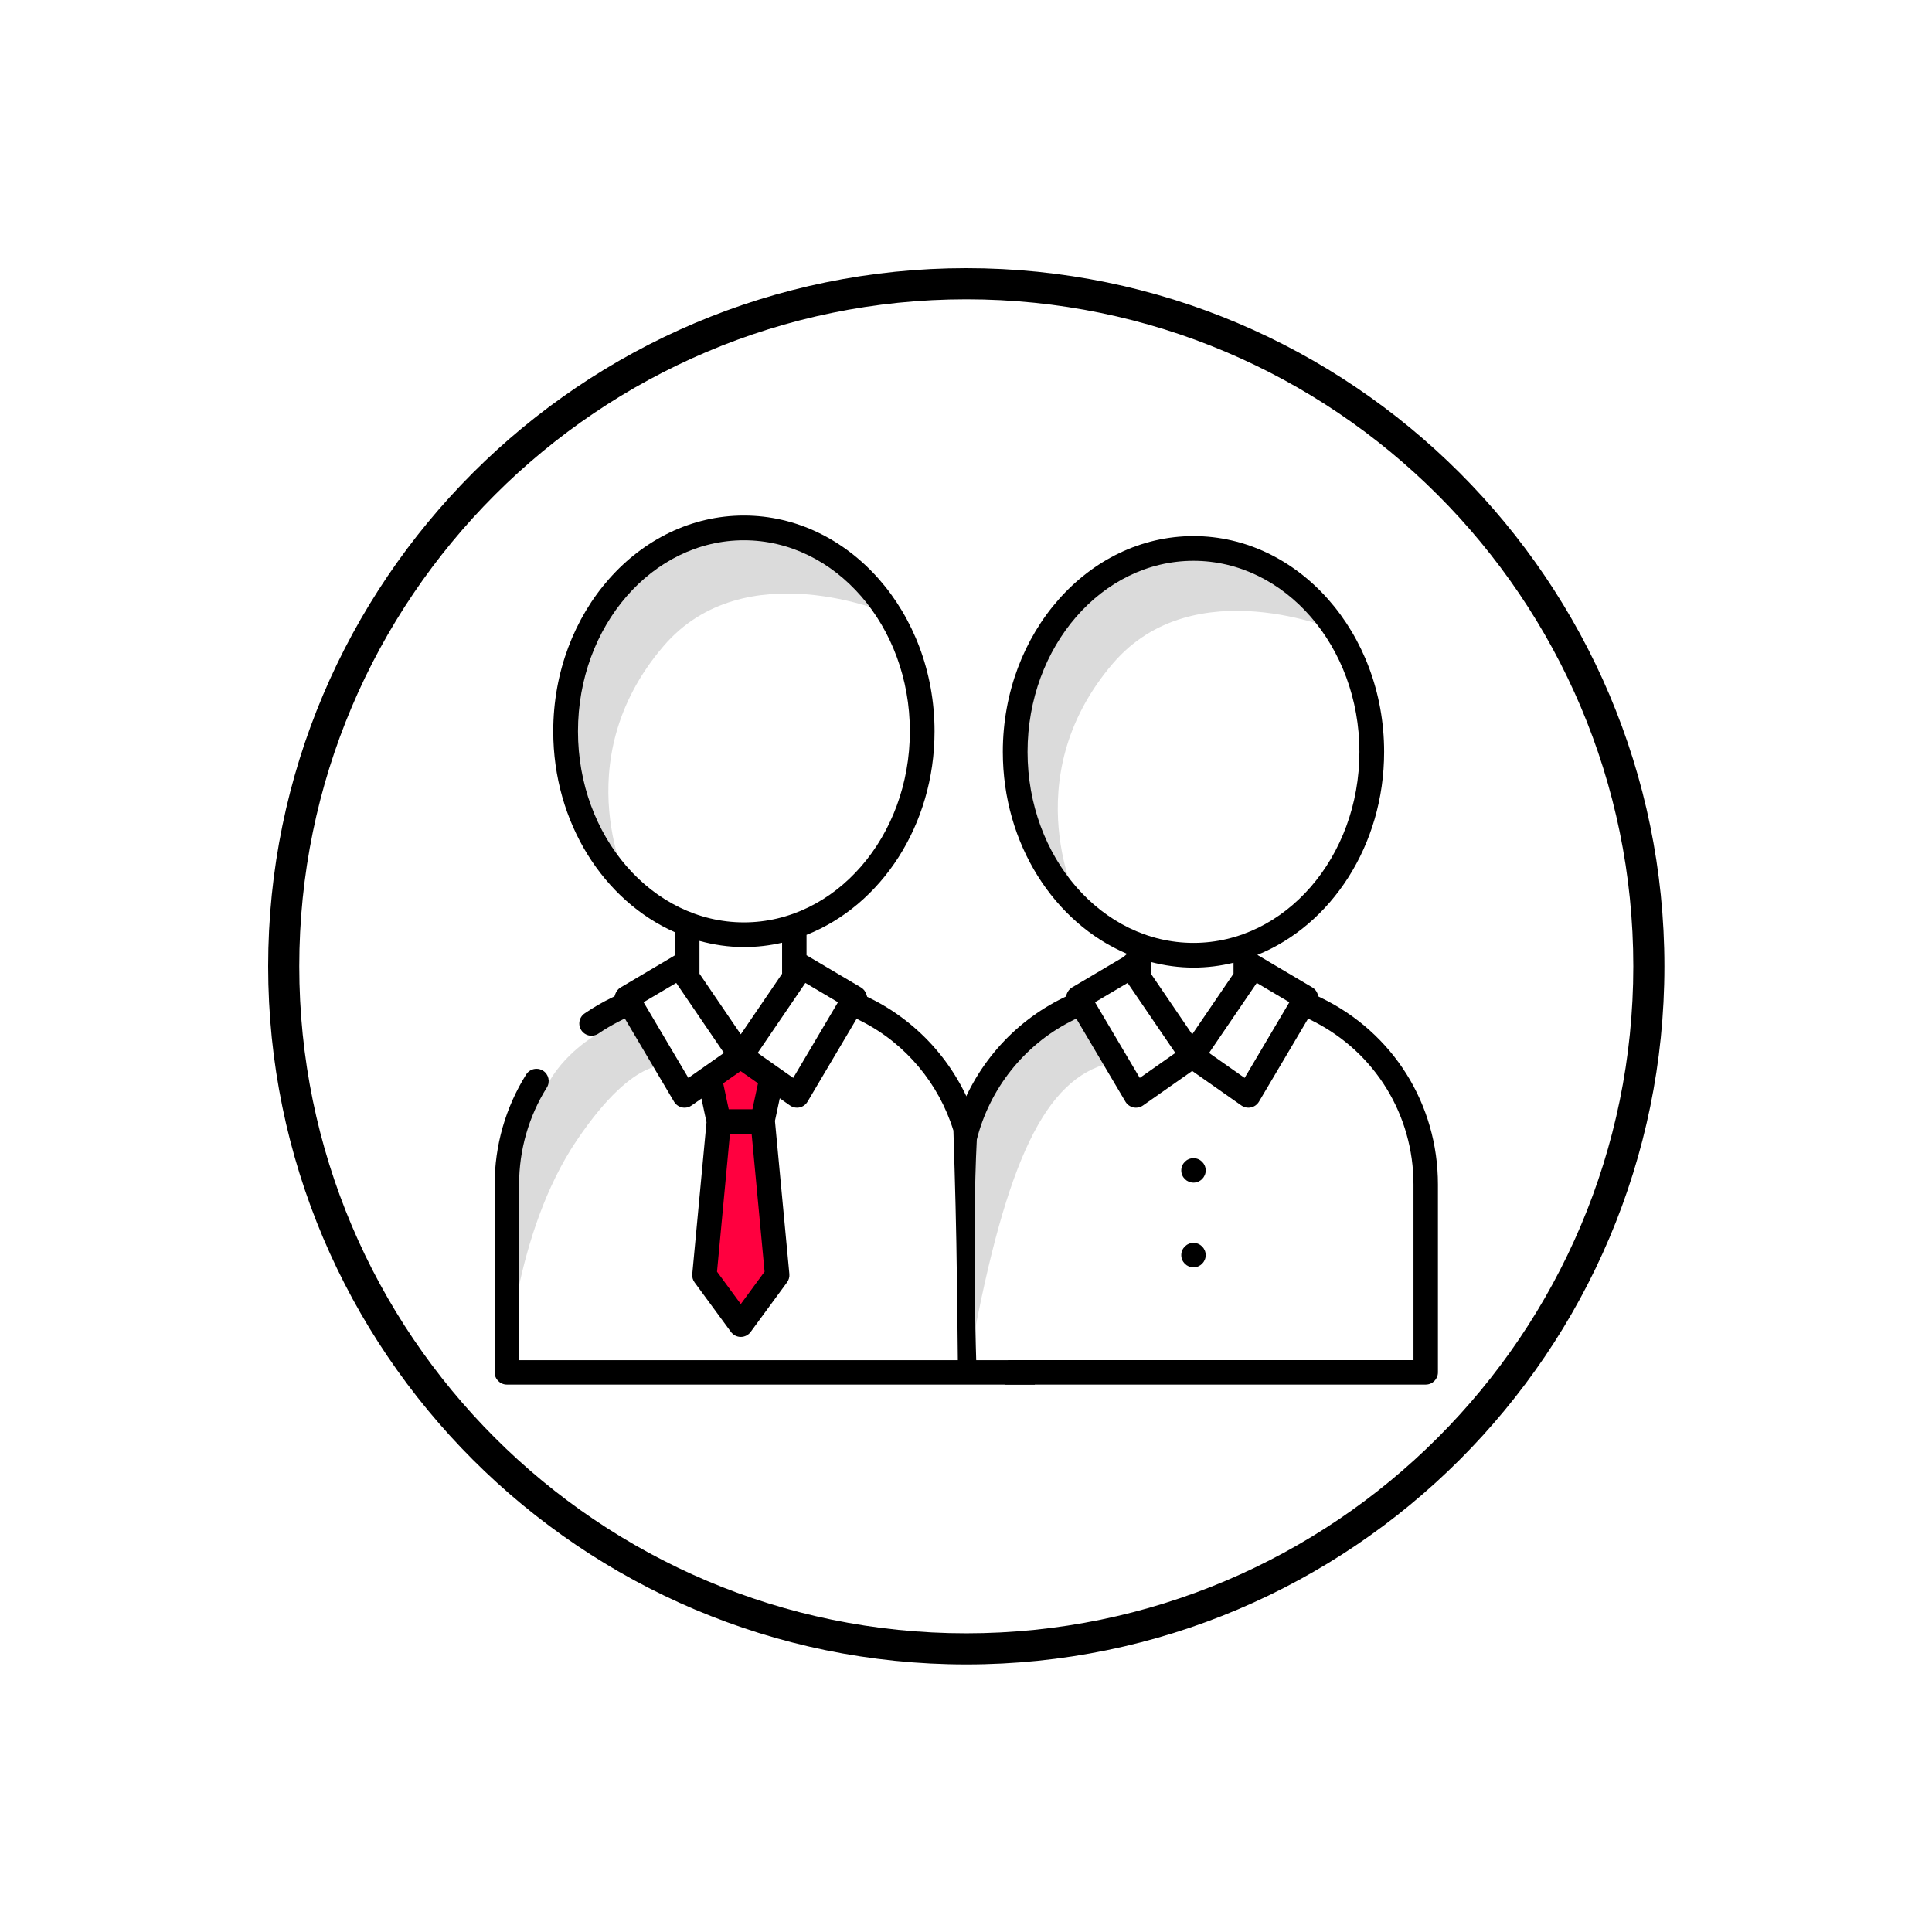
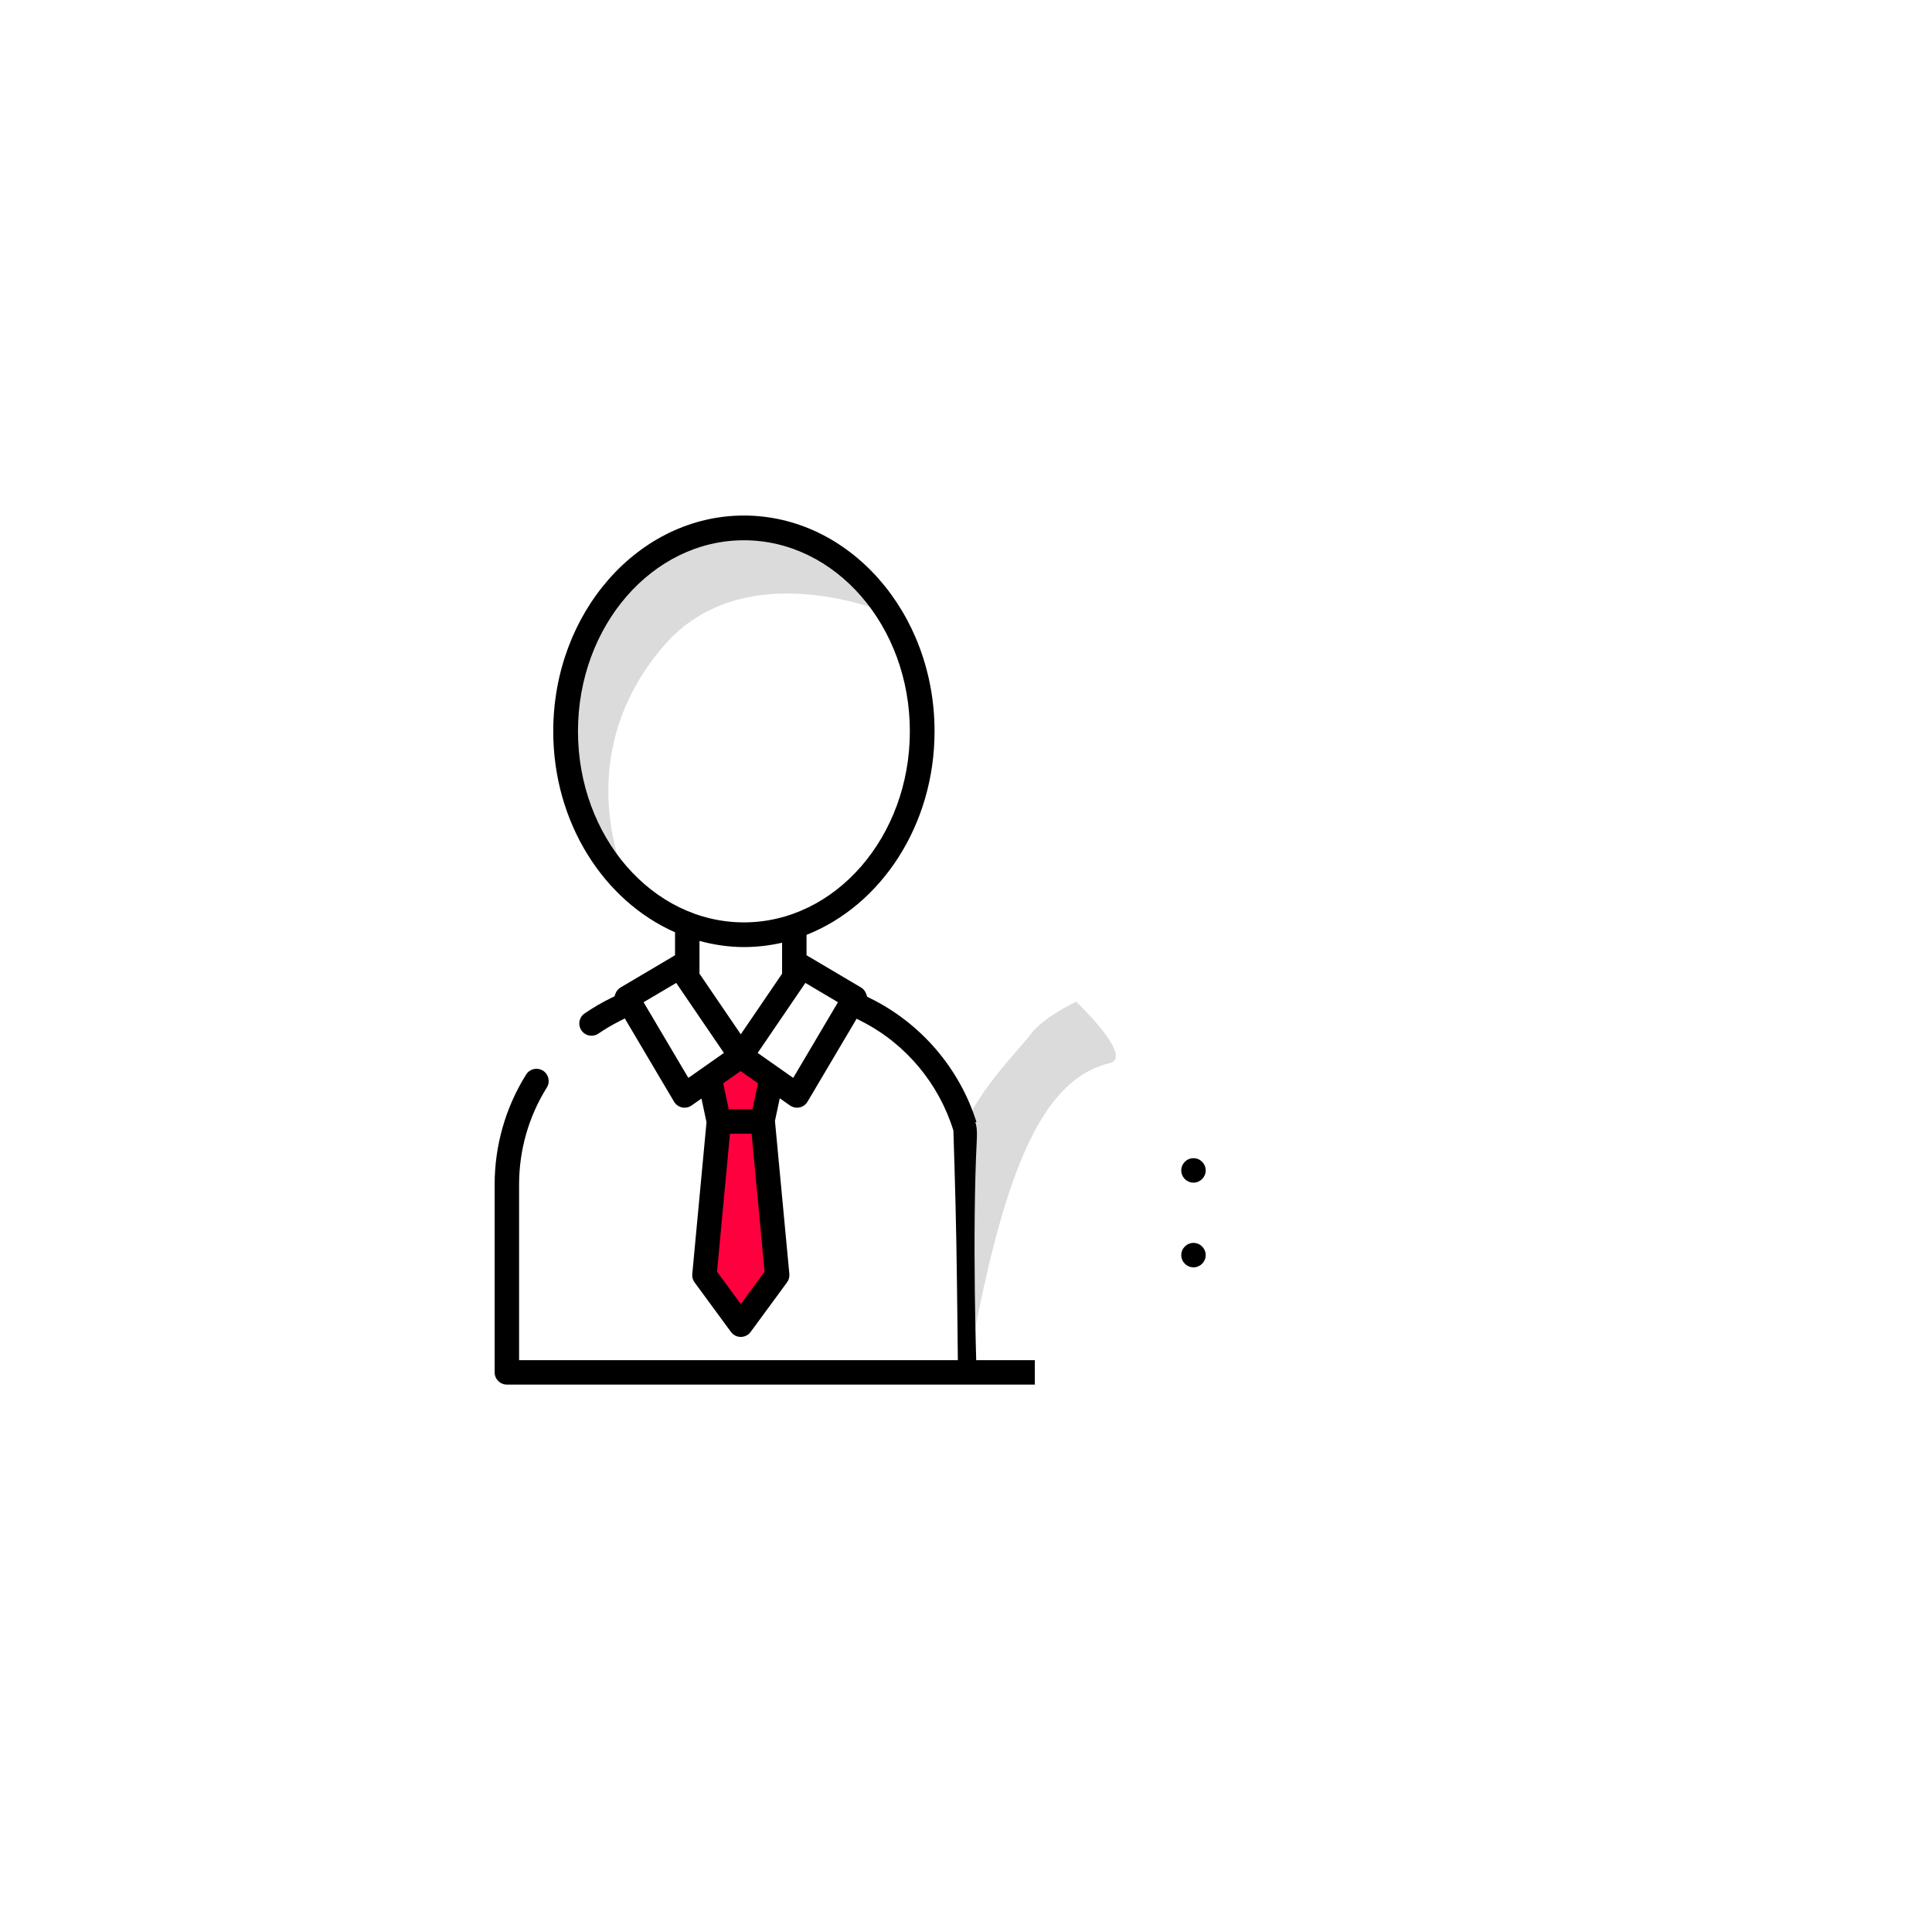
<svg xmlns="http://www.w3.org/2000/svg" width="100px" height="100px" viewBox="0 0 100 100" version="1.1">
  <title>Artboard</title>
  <g id="Artboard" stroke="none" stroke-width="1" fill="none" fill-rule="evenodd">
    <g id="products/business/shop-alt" transform="translate(13.88, 13.88)">
      <g id="illustration" transform="translate(-0, -0)">
        <polygon id="Fill-1926" fill="#FF003F" points="23.012 42.114 23.453 44.597 22.709 51.753 24.826 54.551 26.451 51.866 25.552 44.156 26.225 42.114 24.491 40.677" />
-         <path d="M12.372,56.955 C12.372,56.955 12.694,49.989 15.978,45.136 C19.111,40.505 20.852,41.318 20.852,41.318 L18.49,37.997 L17.039,39.645 C17.039,39.645 15.246,40.623 14.366,42.435 C13.488,44.248 12.857,44.538 12.857,44.538 L12.372,56.955 Z" id="Fill-1927" fill="#DBDBDB" />
        <path d="M41.826,37.969 C41.826,37.969 40.14,38.745 39.466,39.656 C38.91,40.406 36.738,42.56 36.059,44.431 C36.95,45.125 36.072,49.509 36.059,50.629 C36.261,50.729 36.248,55.713 36.416,55.847 C38.212,46.201 40.225,41.951 43.559,41.145 C44.84,40.835 41.826,37.969 41.826,37.969" id="Fill-1929" fill="#DBDBDB" />
        <path d="M18.717,32.108 C18.717,32.108 15.299,25.591 20.465,19.56 C24.662,14.659 32.108,17.878 32.108,17.878 C32.108,17.878 30.047,15.096 28.612,14.659 C27.176,14.222 24.554,12.848 22.493,13.816 C20.434,14.784 17.592,16.535 16.781,18.577 C15.97,20.62 14.815,23.961 15.47,25.864 C16.126,27.769 17.53,31.39 18.717,32.108" id="Fill-1931" fill="#DBDBDB" />
-         <path d="M41.979,33.004 C41.979,33.004 38.561,26.487 43.727,20.455 C47.924,15.555 55.37,18.774 55.37,18.774 C55.37,18.774 53.31,15.992 51.874,15.555 C50.438,15.118 47.816,13.744 45.755,14.712 C43.696,15.679 40.854,17.43 40.043,19.473 C39.232,21.516 38.077,24.857 38.732,26.76 C39.388,28.665 40.793,32.286 41.979,33.004" id="Fill-1933" fill="#DBDBDB" />
        <path d="M29.319,38.289 L27.365,41.594 L27.177,41.911 L26.875,41.7 L25.612,40.813 L25.337,40.619 L25.527,40.34 L27.625,37.261 L27.805,36.996 L28.081,37.159 L29.2,37.821 L29.493,37.995 L29.319,38.289 Z M25.617,52.046 L24.739,53.243 L24.463,53.618 L24.188,53.243 L23.31,52.046 L23.233,51.942 L23.245,51.812 L23.874,45.111 L23.903,44.801 L25.024,44.801 L25.053,45.111 L25.682,51.812 L25.695,51.942 L25.617,52.046 Z M22.052,41.7 L21.75,41.911 L21.561,41.594 L19.606,38.289 L19.432,37.995 L19.726,37.821 L20.845,37.159 L21.121,36.996 L21.301,37.261 L23.4,40.34 L23.59,40.619 L23.314,40.813 L22.052,41.7 Z M25.169,42.061 L25.354,42.192 L25.307,42.412 L25.123,43.266 L25.066,43.536 L23.839,43.536 L23.781,43.266 L23.599,42.412 L23.552,42.192 L23.737,42.062 L23.79,42.023 L24.257,41.697 L24.452,41.559 L24.649,41.697 L25.169,42.061 Z M24.745,39.242 L24.463,39.656 L24.181,39.242 L22.384,36.604 L22.325,36.518 L22.325,34.822 C23.064,35.022 23.832,35.14 24.625,35.14 C25.301,35.14 25.962,35.062 26.601,34.914 L26.601,36.518 L26.542,36.605 L24.745,39.242 Z M16.036,23.972 C16.036,18.52 19.889,14.084 24.625,14.084 C29.36,14.084 33.214,18.52 33.214,23.972 C33.214,29.425 29.36,33.862 24.625,33.862 C19.889,33.862 16.036,29.425 16.036,23.972 L16.036,23.972 Z M36.661,44.196 C35.781,41.401 33.769,39.063 31.134,37.776 L31.004,37.712 L30.959,37.575 C30.911,37.43 30.813,37.306 30.682,37.229 L28.033,35.662 L27.866,35.563 L27.866,34.508 C31.717,32.986 34.492,28.844 34.492,23.972 C34.492,17.814 30.065,12.804 24.625,12.804 C19.184,12.804 14.756,17.814 14.756,23.972 C14.756,28.707 17.378,32.752 21.06,34.375 L21.06,35.563 L20.893,35.663 L18.245,37.229 C18.116,37.305 18.022,37.42 17.972,37.56 L17.925,37.692 L17.799,37.752 C17.301,37.992 16.824,38.27 16.379,38.576 C16.24,38.671 16.146,38.816 16.115,38.982 C16.085,39.148 16.121,39.317 16.217,39.456 C16.335,39.627 16.53,39.729 16.739,39.729 C16.866,39.729 16.991,39.69 17.096,39.617 C17.425,39.391 17.789,39.177 18.174,38.98 L18.46,38.834 L18.624,39.112 L21.009,43.144 C21.099,43.295 21.249,43.402 21.421,43.44 C21.464,43.449 21.509,43.454 21.553,43.454 C21.685,43.454 21.81,43.415 21.916,43.339 L22.005,43.277 L22.427,42.981 L22.535,43.486 L22.678,44.155 L22.689,44.206 L22.684,44.258 L21.952,52.063 C21.937,52.217 21.979,52.372 22.071,52.496 L23.954,55.061 C24.073,55.223 24.263,55.319 24.463,55.319 C24.664,55.319 24.855,55.223 24.973,55.061 L26.856,52.496 C26.948,52.372 26.991,52.217 26.977,52.063 L26.236,44.187 L26.231,44.134 L26.243,44.083 L26.373,43.473 L26.481,42.967 L26.903,43.265 L27.009,43.339 C27.117,43.415 27.242,43.454 27.373,43.454 C27.418,43.454 27.463,43.449 27.507,43.44 C27.678,43.403 27.827,43.295 27.917,43.144 L30.295,39.126 L30.458,38.849 L30.745,38.996 C33.02,40.162 34.72,42.22 35.467,44.634 C35.834,44.42 36.24,44.276 36.661,44.196 L36.661,44.196 Z" id="Fill-1935" fill="#000000" />
        <path d="M39.683,56.522 L12.988,56.522 L12.988,47.429 C12.988,45.647 13.484,43.911 14.424,42.409 C14.609,42.113 14.519,41.722 14.224,41.537 C14.123,41.474 14.008,41.441 13.889,41.441 C13.669,41.441 13.468,41.552 13.352,41.737 C12.287,43.442 11.723,45.409 11.723,47.429 L11.723,57.154 C11.723,57.503 12.007,57.786 12.355,57.786 L39.683,57.786 L39.683,56.522 Z" id="Fill-1937" fill="#000000" />
-         <path d="M52.684,38.289 L50.73,41.594 L50.541,41.911 L50.24,41.7 L48.977,40.813 L48.702,40.619 L48.891,40.34 L50.989,37.261 L51.17,36.996 L51.445,37.159 L52.564,37.821 L52.858,37.995 L52.684,38.289 Z M47.828,39.656 L47.546,39.242 L45.749,36.603 L45.69,36.517 L45.69,35.913 C46.399,36.097 47.136,36.203 47.895,36.203 C48.605,36.203 49.298,36.114 49.967,35.951 L49.967,36.517 L49.908,36.603 L48.11,39.242 L47.828,39.656 Z M46.679,40.813 L45.417,41.7 L45.114,41.911 L44.926,41.594 L42.971,38.289 L42.797,37.995 L43.091,37.821 L44.21,37.159 L44.486,36.996 L44.666,37.261 L46.765,40.34 L46.955,40.619 L46.679,40.813 Z M39.306,25.036 C39.306,19.582 43.158,15.147 47.895,15.147 C52.631,15.147 56.483,19.582 56.483,25.036 C56.483,30.488 52.631,34.924 47.895,34.924 C43.158,34.924 39.306,30.488 39.306,25.036 L39.306,25.036 Z M54.496,37.763 L54.368,37.702 L54.321,37.568 C54.273,37.426 54.175,37.306 54.047,37.229 L51.417,35.673 L51.2,35.545 C55.018,34.002 57.762,29.879 57.762,25.036 C57.762,18.878 53.335,13.868 47.895,13.868 C42.454,13.868 38.026,18.878 38.026,25.036 C38.026,29.81 40.693,33.883 44.425,35.477 L44.425,35.52 L44.257,35.663 L41.61,37.229 C41.481,37.306 41.383,37.426 41.334,37.568 L41.288,37.702 L41.16,37.763 C38.524,39.043 36.511,41.374 35.621,44.162 C36.056,44.397 36.408,44.717 36.68,45.097 C37.346,42.478 39.113,40.227 41.543,38.986 L41.828,38.841 L41.992,39.117 L44.373,43.143 C44.463,43.295 44.614,43.402 44.785,43.44 C44.829,43.449 44.874,43.454 44.918,43.454 C45.049,43.454 45.175,43.415 45.281,43.339 L47.632,41.69 L47.828,41.552 L48.024,41.69 L50.374,43.339 C50.481,43.415 50.607,43.454 50.738,43.454 C50.783,43.454 50.828,43.449 50.872,43.439 C51.043,43.402 51.192,43.295 51.282,43.144 L53.665,39.117 L53.828,38.84 L54.113,38.986 C57.302,40.607 59.282,43.841 59.282,47.429 L59.282,56.521 L38.292,56.521 C38.301,56.951 38.24,57.378 38.116,57.786 L59.914,57.786 C60.264,57.786 60.547,57.503 60.547,57.154 L60.547,47.429 C60.547,43.272 58.228,39.568 54.496,37.763 L54.496,37.763 Z" id="Fill-1939" fill="#000000" />
        <path d="M47.894,46.068 C47.546,46.068 47.262,46.352 47.262,46.701 C47.262,47.049 47.546,47.333 47.894,47.333 C48.243,47.333 48.527,47.049 48.527,46.701 C48.527,46.352 48.243,46.068 47.894,46.068" id="Fill-1941" fill="#000000" />
        <path d="M47.894,50.452 C47.546,50.452 47.262,50.736 47.262,51.085 C47.262,51.433 47.546,51.717 47.894,51.717 C48.243,51.717 48.527,51.433 48.527,51.085 C48.527,50.736 48.243,50.452 47.894,50.452" id="Fill-1943" fill="#000000" />
        <path d="M35.468,44.634 C35.468,44.634 35.581,48.08 35.621,50.452 C35.662,52.824 35.703,56.955 35.703,56.955 L36.661,56.955 C36.661,56.955 36.428,49.985 36.68,45.097 C36.794,42.883 35.468,44.634 35.468,44.634" id="Fill-1945" fill="#000000" />
-         <path d="M70.659,36.136 C70.659,55.172 55.171,70.659 36.135,70.659 C17.097,70.659 1.61,55.172 1.61,36.136 C1.61,17.1 17.097,1.612 36.135,1.612 C55.171,1.612 70.659,17.1 70.659,36.136 M36.135,0 C16.21,0 0,16.209 0,36.136 C0,56.061 16.21,72.27 36.135,72.27 C56.06,72.27 72.269,56.061 72.269,36.136 C72.269,16.209 56.06,0 36.135,0" id="Fill-1948" fill="#000000" />
      </g>
    </g>
  </g>
</svg>